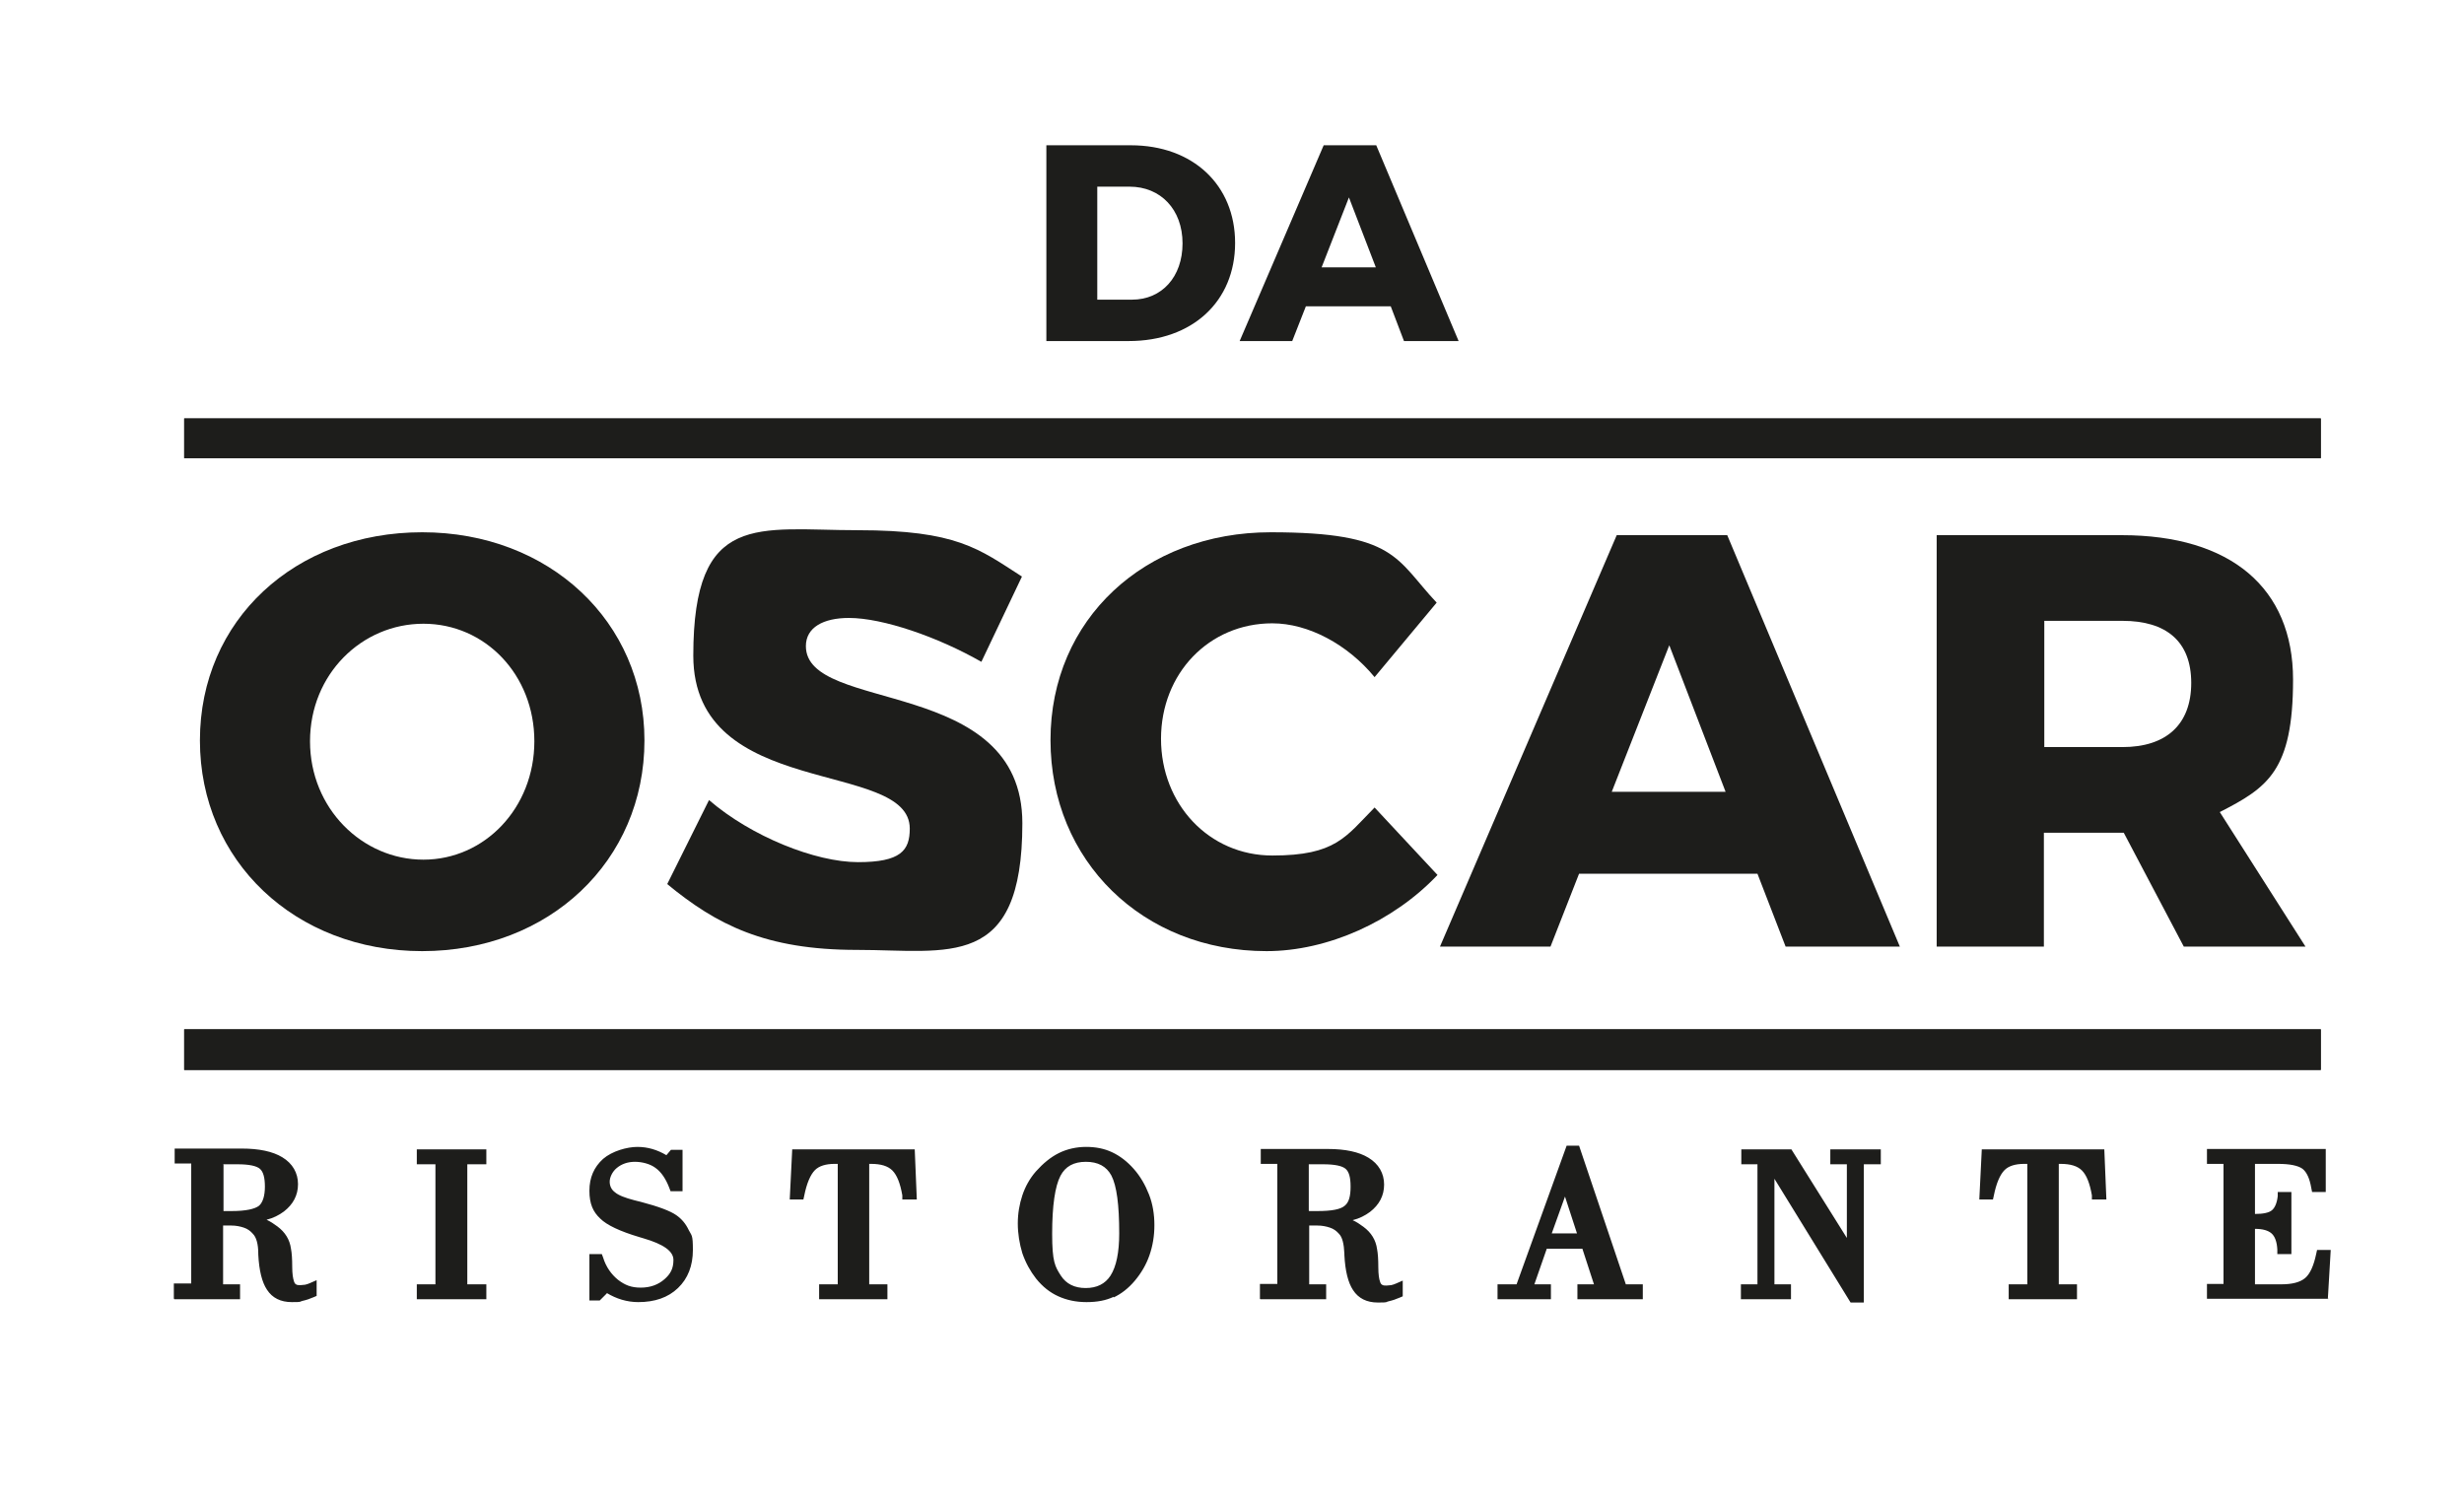
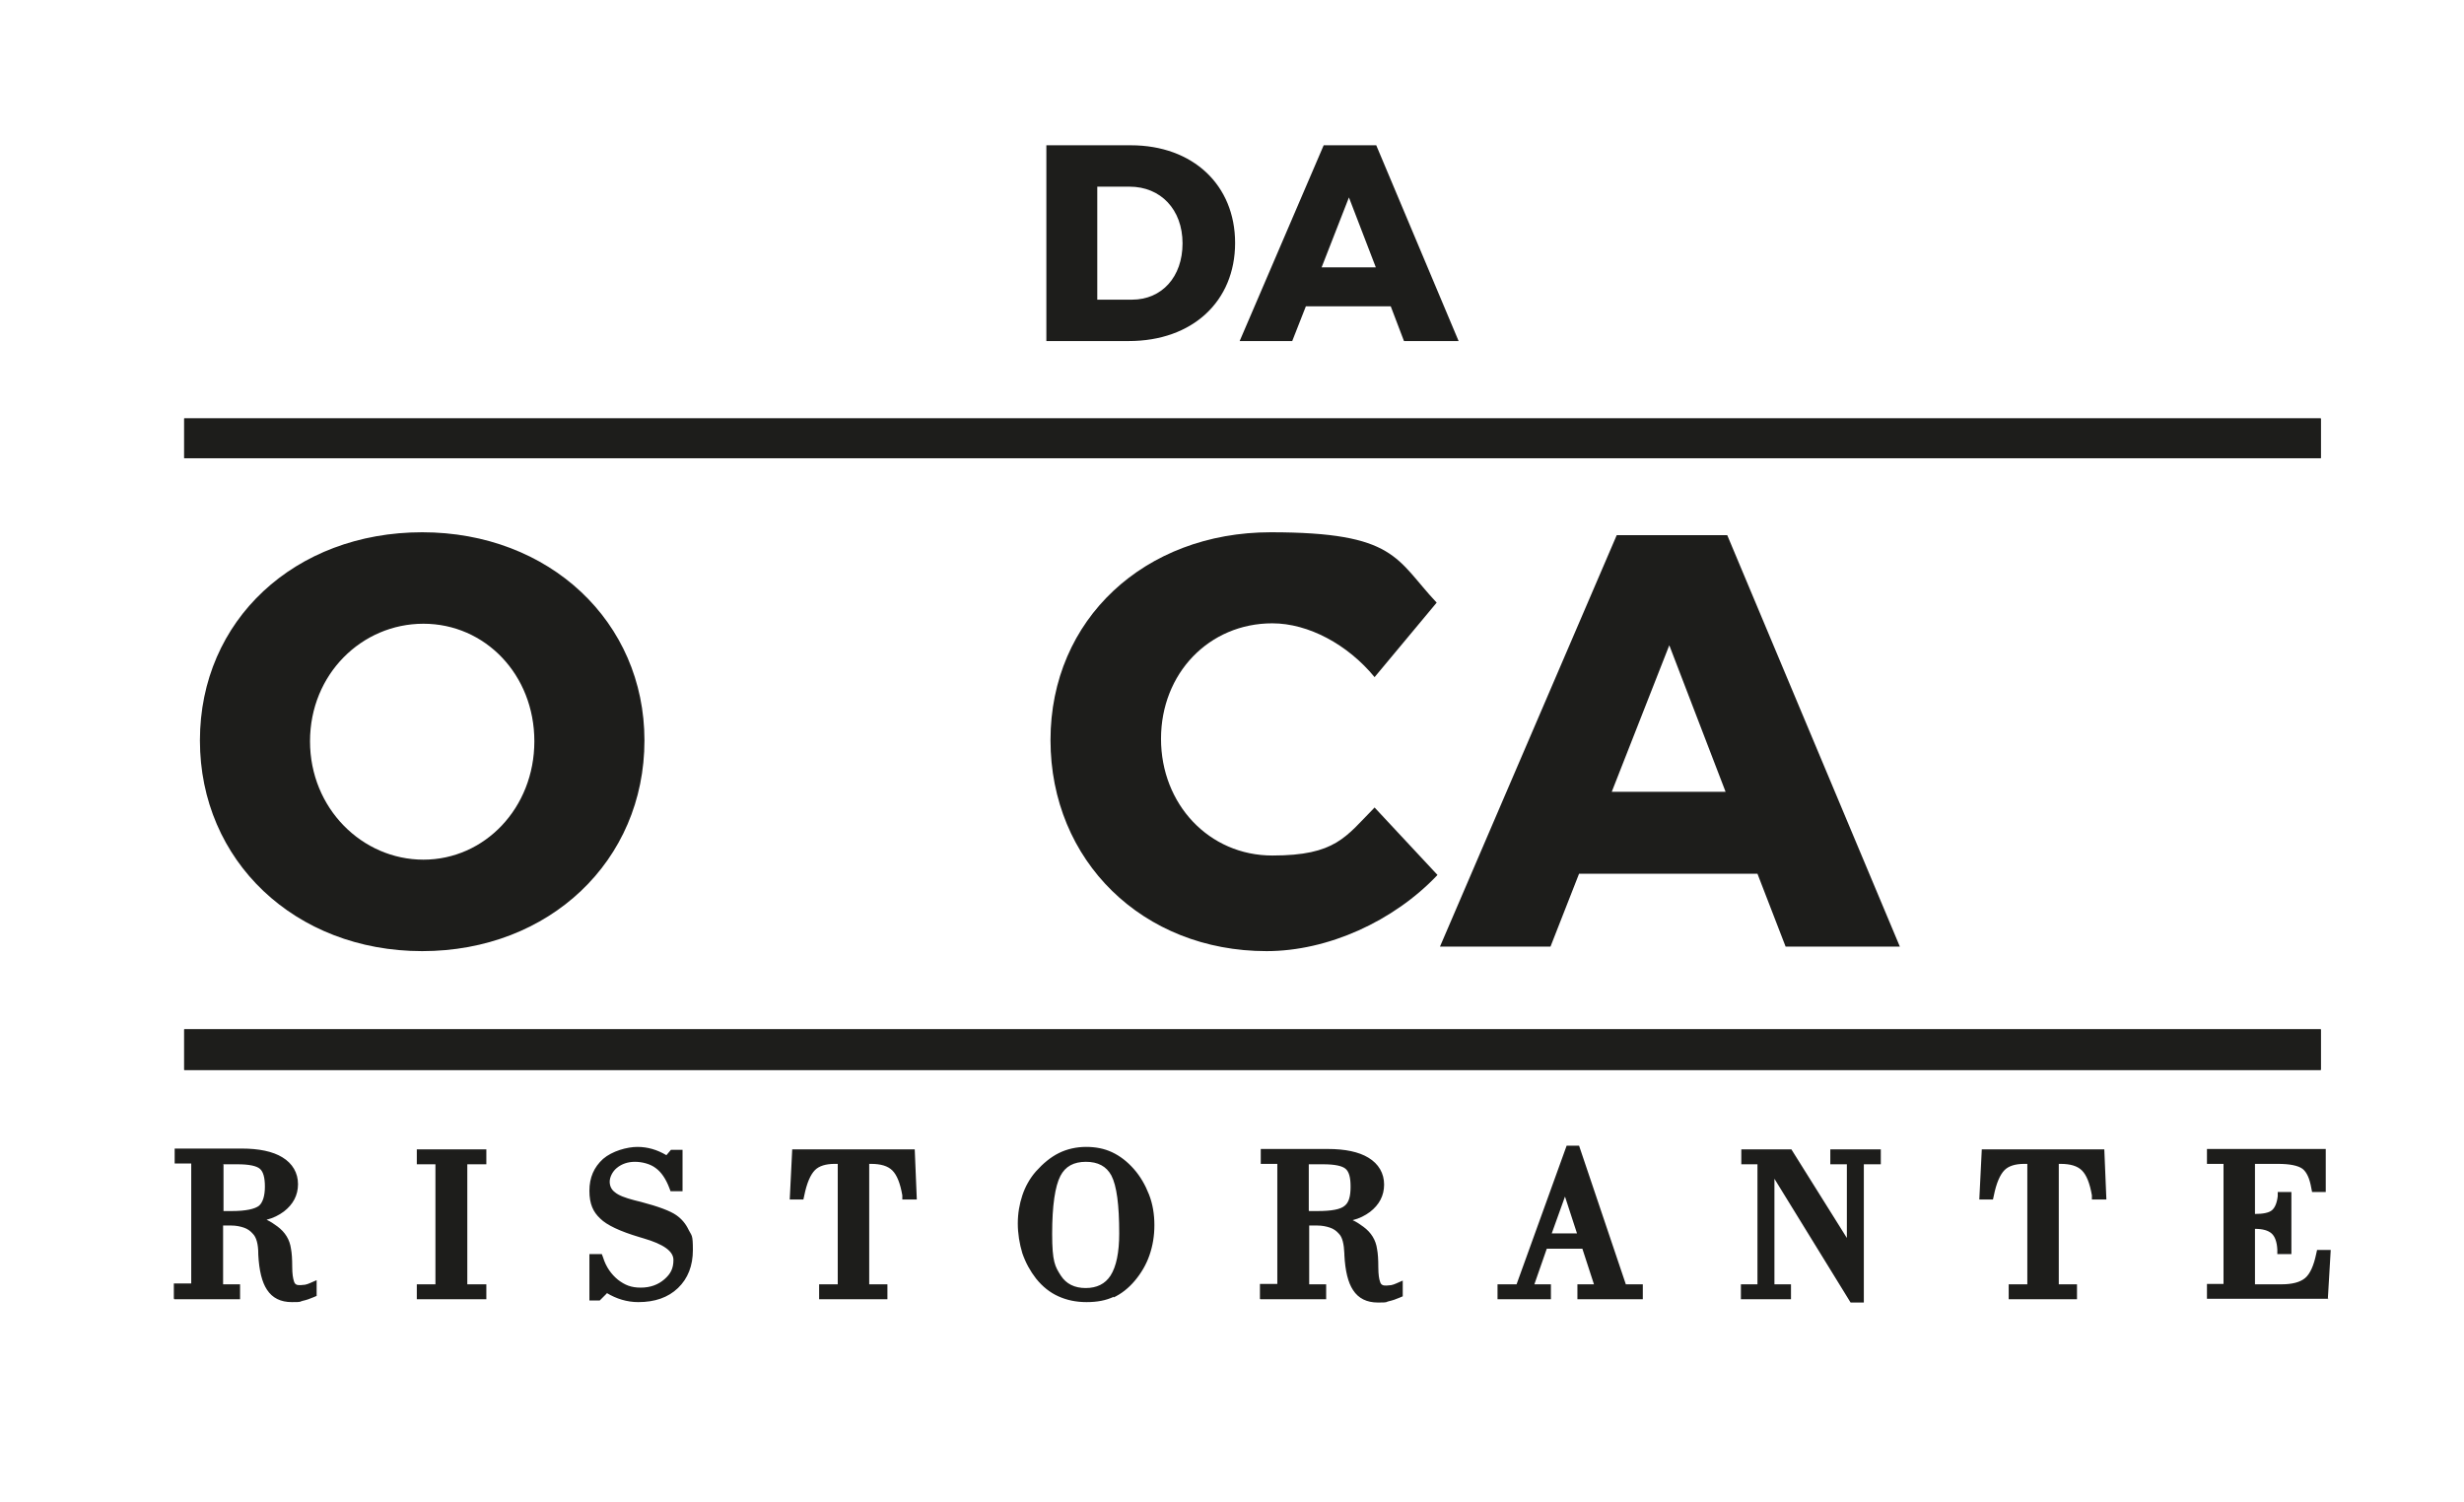
<svg xmlns="http://www.w3.org/2000/svg" id="Livello_1" data-name="Livello 1" version="1.1" viewBox="0 0 595.3 363">
  <g>
    <path d="M155.7,178.9c0,29.1-23,50.9-53.7,50.9s-53.7-21.8-53.7-50.9,23-50.3,53.7-50.3,53.7,21.6,53.7,50.3ZM74.9,179.1c0,16.2,12.6,28.6,27.4,28.6s26.8-12.5,26.8-28.6-11.9-28.4-26.8-28.4-27.4,12.2-27.4,28.4Z" fill="#1d1d1b" stroke-width="0" />
-     <path d="M205.1,149.3c-6.2,0-10.4,2.3-10.4,6.8,0,16.4,52.3,7.1,52.3,42.8s-17.9,30.6-40,30.6-33.9-6.1-45.8-15.9l10.1-20.3c10.2,8.8,25.7,15,36,15s12.5-2.8,12.5-8.1c0-16.9-52.3-6.7-52.3-41.8s15.7-30.3,39.7-30.3,29.3,4.5,39.7,11.2l-9.8,20.6c-10.5-6-23.8-10.6-32-10.6Z" fill="#1d1d1b" stroke-width="0" />
    <path d="M307.4,150.6c-15.3,0-26.9,12.1-26.9,27.9s11.6,28.2,26.9,28.2,17.7-4.5,24.7-11.6l15.2,16.3c-10.6,11.2-26.5,18.4-41.3,18.4-29.9,0-52.2-21.8-52.2-51s22.8-50.2,53.2-50.2,30.2,6.5,40.1,17l-15,18c-6.5-7.9-16-13-24.7-13Z" fill="#1d1d1b" stroke-width="0" />
    <path d="M424.5,211.1h-43l-6.9,17.6h-26.7l42.7-99.4h26.7l41.7,99.4h-27.6l-6.8-17.6ZM416.9,191.3l-13.6-35.4-13.9,35.4h27.5Z" fill="#1d1d1b" stroke-width="0" />
-     <path d="M527.6,228.7l-14.5-27.5h-19.3v27.5h-25.9v-99.4h44.7c26.4,0,41.4,12.8,41.4,34.9s-6.2,26.1-17.7,32l20.7,32.5h-29.3ZM493.9,180.5h18.9c10.5,0,16.6-5.4,16.6-15.5s-6.1-15-16.6-15h-18.9v30.5Z" fill="#1d1d1b" stroke-width="0" />
  </g>
  <path d="M44.5,248.7l516.2,9.8H44.5v-9.8ZM560.7,248.7H44.5l516.2,9.8v-9.8Z" fill="#1d1d1b" stroke-width="0" />
  <rect x="44.5" y="248.7" width="516.2" height="9.8" fill="#1d1d1b" stroke-width="0" />
  <g>
    <path d="M298.4,58.7c0,14.1-10.3,23.7-25.7,23.7h-19.9v-47.3h20.4c15,0,25.2,9.6,25.2,23.6ZM285.7,58.8c0-8.2-5.3-13.7-12.8-13.7h-7.8v27.3h8.4c7.2,0,12.2-5.5,12.2-13.6Z" fill="#1d1d1b" stroke-width="0" />
    <path d="M336,74h-20.5l-3.3,8.4h-12.7l20.3-47.3h12.7l19.9,47.3h-13.2l-3.2-8.4ZM332.4,64.6l-6.5-16.9-6.6,16.9h13.1Z" fill="#1d1d1b" stroke-width="0" />
  </g>
  <path d="M44.5,101.1l516.2,9.6H44.5v-9.6ZM560.7,101.1H44.5l516.2,9.6v-9.6Z" fill="#1d1d1b" stroke-width="0" />
  <rect x="44.5" y="101.1" width="516.2" height="9.6" fill="#1d1d1b" stroke-width="0" />
  <path d="M53.9,281.3h3.5c2.8,0,4.6.4,5.4,1.1.8.7,1.2,2.1,1.2,4.3s-.5,3.8-1.4,4.6c-1,.8-3.2,1.3-6.6,1.3h-2v-11.2ZM262.4,280.7c-3,0-5,1.1-6.2,3.4-1.3,2.5-2,7.2-2,14s.7,7.9,2.1,10.1c1.3,2,3.3,3,6,3s4.7-1,6-3c1.4-2.2,2.1-5.6,2.1-10.2,0-6.9-.6-11.5-1.9-14-1.2-2.2-3.2-3.3-6.2-3.3ZM316.3,292.6h2c3.4,0,5.6-.4,6.6-1.3,1-.8,1.4-2.3,1.4-4.6s-.4-3.6-1.2-4.3c-.8-.7-2.6-1.1-5.4-1.1h-3.5v11.2ZM374.9,298h6.1l-2.9-8.9-3.2,8.9ZM42.1,313.9h15.9v-3.6h-4.1v-14.2h2c1.1,0,2.1.2,3,.5.9.3,1.6.8,2.2,1.5.8.8,1.3,2.4,1.3,4.8h0s0,0,0,0c0,.1,0,.2,0,.2h0s0,0,0,0c.2,3.9.9,6.7,2.1,8.5,1.3,2,3.3,3,6,3s1.7-.1,2.6-.3c.9-.2,1.8-.5,2.7-.9l.7-.3v-3.8l-1.6.7c-.4.2-.8.3-1.2.4-.4,0-.7.1-1.1.1-.5,0-.8,0-1.1-.2-.2-.1-.4-.4-.5-.8-.2-.6-.4-1.7-.4-3.4,0-1.9-.1-3.4-.3-4.4-.3-2.2-1.4-4-3.3-5.4-.8-.6-1.7-1.2-2.6-1.6,1.6-.4,3-1.1,4.2-2,2.2-1.7,3.4-3.9,3.4-6.6s-1.3-5-3.8-6.5c-2.3-1.4-5.6-2.1-9.8-2.1h-16.2v3.6h4v29h-4.2v3.6ZM117.5,313.9v-3.6h-4.6v-29h4.6v-3.6h-16.8v3.6h4.5v29h-4.5v3.6h16.8ZM146.6,312.4c2.3,1.4,4.9,2.2,7.6,2.2,4,0,7.2-1.1,9.6-3.4,2.4-2.3,3.6-5.4,3.6-9.2s-.3-3.4-1-4.8c-.7-1.5-1.7-2.7-3-3.6-1.4-1-4.3-2.1-8.5-3.2h0l-1.6-.4c-2.3-.6-3.9-1.2-4.8-2-.8-.6-1.2-1.5-1.2-2.5s.6-2.4,1.7-3.3c1.2-1,2.7-1.5,4.4-1.5s3.7.5,5,1.5c1.4,1,2.5,2.7,3.3,4.8l.3.8h2.9v-10h-2.8l-1.1,1.3c-2.2-1.3-4.5-2-7-2s-6.1,1-8.3,2.9c-2.2,2-3.3,4.5-3.3,7.7s.9,5.1,2.6,6.7c1.6,1.6,4.8,3.1,9.5,4.5h0s1,.3,1,.3c4.8,1.4,7.2,3.1,7.2,5.2s-.7,3.4-2.2,4.7c-1.5,1.3-3.4,2-5.7,2s-3.8-.6-5.5-1.9c-1.6-1.3-2.9-3.1-3.6-5.4l-.3-.8h-3v11.2h2.5l1.7-1.7ZM214.4,313.9v-3.6h-4.4v-29.1s.4,0,.4,0c2.4,0,4.1.5,5.2,1.6,1.1,1.1,1.9,3.1,2.4,6v1h3.5l-.5-12.1h-29.6l-.6,12.1h3.3l.2-.9c.6-3,1.5-5.1,2.6-6.2,1-1,2.6-1.5,4.8-1.5h.7v29.1h-4.5v3.6h16.5ZM269,313.5c1.9-.9,3.6-2.2,5.2-4.1,1.5-1.8,2.7-3.8,3.5-6.1.8-2.3,1.2-4.7,1.2-7.3s-.4-5.1-1.3-7.4c-.9-2.3-2.1-4.4-3.7-6.2-1.6-1.8-3.3-3.1-5.2-4-1.9-.9-4-1.3-6.3-1.3s-4.6.5-6.6,1.5c-2,1-3.8,2.5-5.5,4.4-1.5,1.7-2.6,3.7-3.3,5.8-.7,2.1-1.1,4.4-1.1,6.8s.4,4.9,1.1,7.2c.8,2.3,1.9,4.3,3.3,6.1,1.6,2,3.4,3.4,5.4,4.3,2,.9,4.2,1.4,6.8,1.4s4.7-.4,6.6-1.3ZM304.5,313.9h15.9v-3.6h-4.1v-14.2h2c1.1,0,2.1.2,3,.5.9.3,1.6.8,2.2,1.5.8.8,1.2,2.4,1.3,4.8h0c0,0,0,.1,0,.1,0,0,0,.2,0,.2h0s0,0,0,0c.2,3.9.9,6.7,2.1,8.5,1.3,2,3.3,3,6,3s1.7-.1,2.6-.3c.9-.2,1.8-.5,2.7-.9l.7-.3v-3.8l-1.6.7c-.4.2-.8.3-1.2.4-.4,0-.7.1-1.1.1-.5,0-.8,0-1.1-.2-.2-.1-.4-.4-.5-.8h0s0,0,0,0c-.2-.5-.4-1.7-.4-3.4,0-1.9-.1-3.4-.3-4.4-.3-2.2-1.4-4-3.3-5.4-.8-.6-1.7-1.2-2.6-1.6,1.6-.4,3-1.1,4.2-2,2.2-1.7,3.4-3.9,3.4-6.6s-1.3-5-3.8-6.5c-2.3-1.4-5.6-2.1-9.8-2.1h-16.2v3.6h4v29h-4.2v3.6ZM374.7,313.9v-3.6h-4l3-8.6h8.6l2.8,8.6h-4v3.6h15.8v-3.6h-4.1l-11.3-33.5h-3l-12.1,33.5h-4.6v3.6h12.8ZM432.7,313.9v-3.6h-4v-25.5l18.4,29.9h3.2v-33.4h4.1v-3.6h-12.2v3.6h4v17.8l-13.4-21.4h-12.1v3.6h3.9v29h-4v3.6h12ZM501.8,313.9v-3.6h-4.4v-29.1s.4,0,.4,0c2.4,0,4.1.5,5.2,1.6,1.1,1.1,1.9,3.1,2.4,6v1h3.5l-.5-12.1h-29.6l-.6,12.1h3.3l.2-.9c.6-3,1.5-5.1,2.6-6.2,1-1,2.6-1.5,4.8-1.5h.7v29.1h-4.5v3.6h16.5ZM562.4,313.9l.7-11.9h-3.3l-.2.9c-.6,2.9-1.5,4.9-2.7,5.9-1.2,1-3.1,1.5-5.7,1.5h-6.4v-13.4c1.9,0,3.2.4,4,1.1.8.7,1.3,2,1.4,3.9v1.1h3.4v-15h-3.3v1c-.2,1.7-.7,2.8-1.4,3.4-.7.6-2.1.9-4.1.9v-12.1h5.5c2.9,0,4.9.4,6,1.2,1,.8,1.7,2.3,2.1,4.6l.2,1h3.3v-10.4h-28.7v3.6h4v29h-4v3.6h29.4Z" fill="#1d1d1b" fill-rule="evenodd" stroke-width="0" />
</svg>